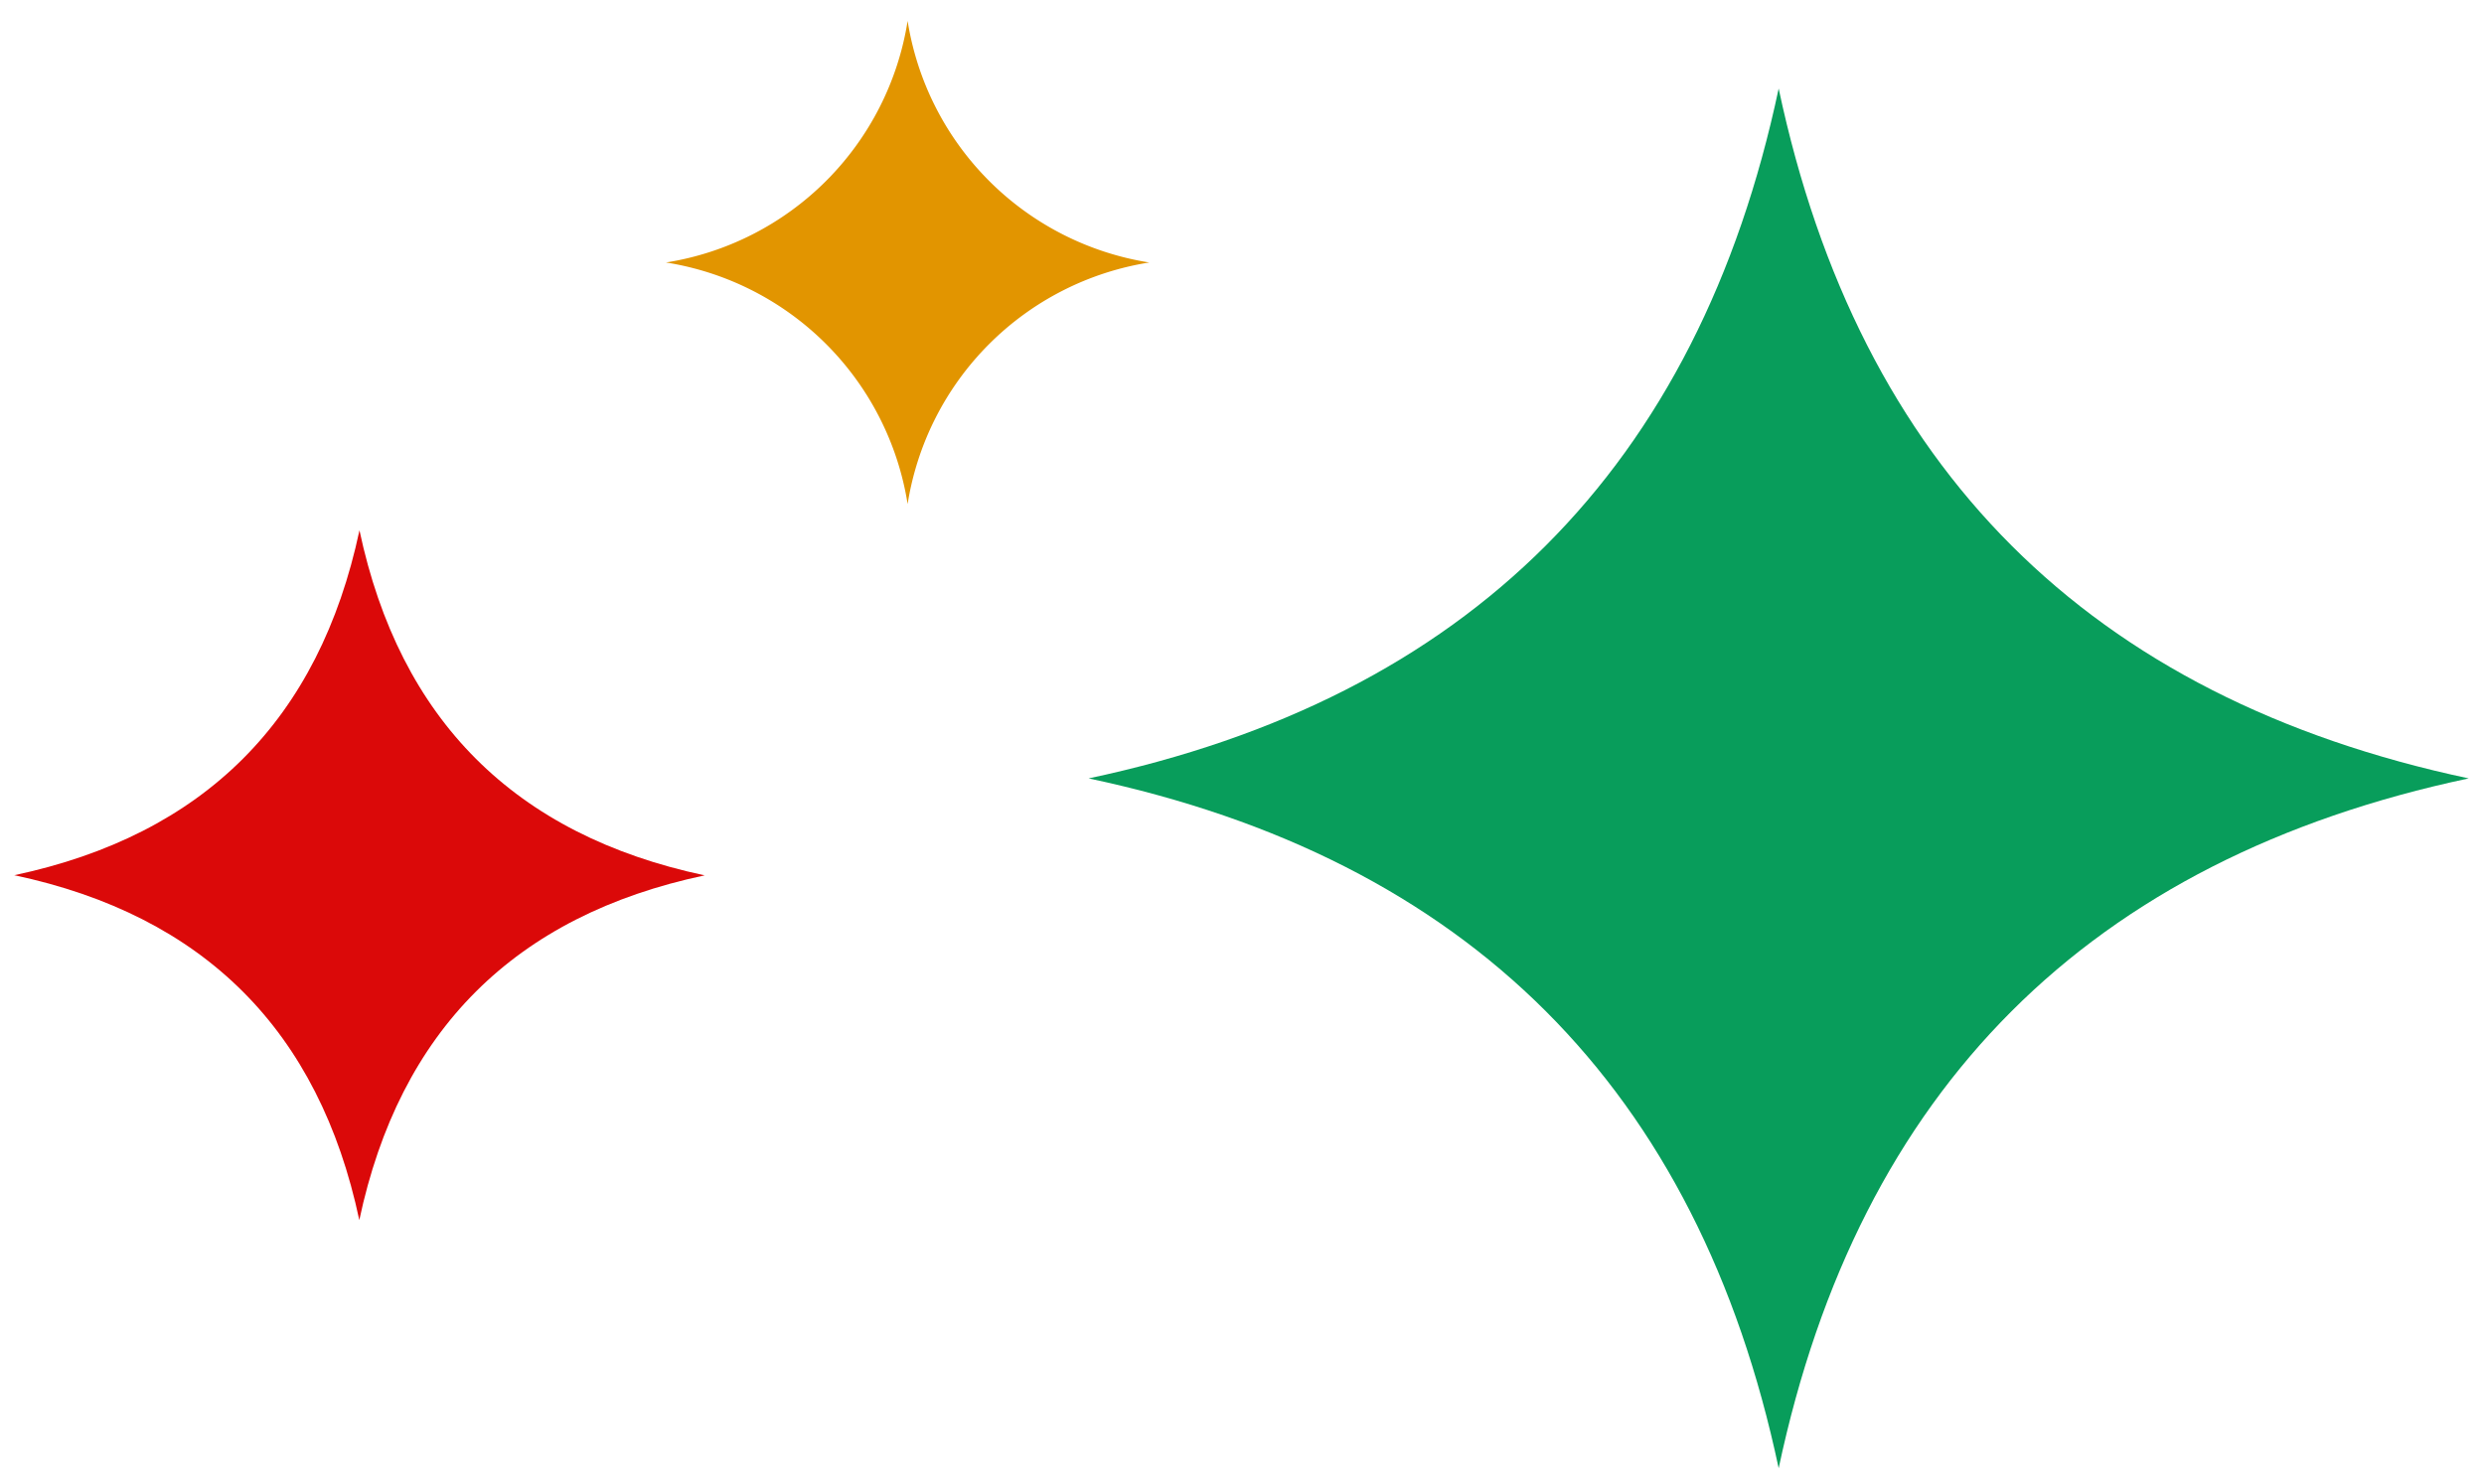
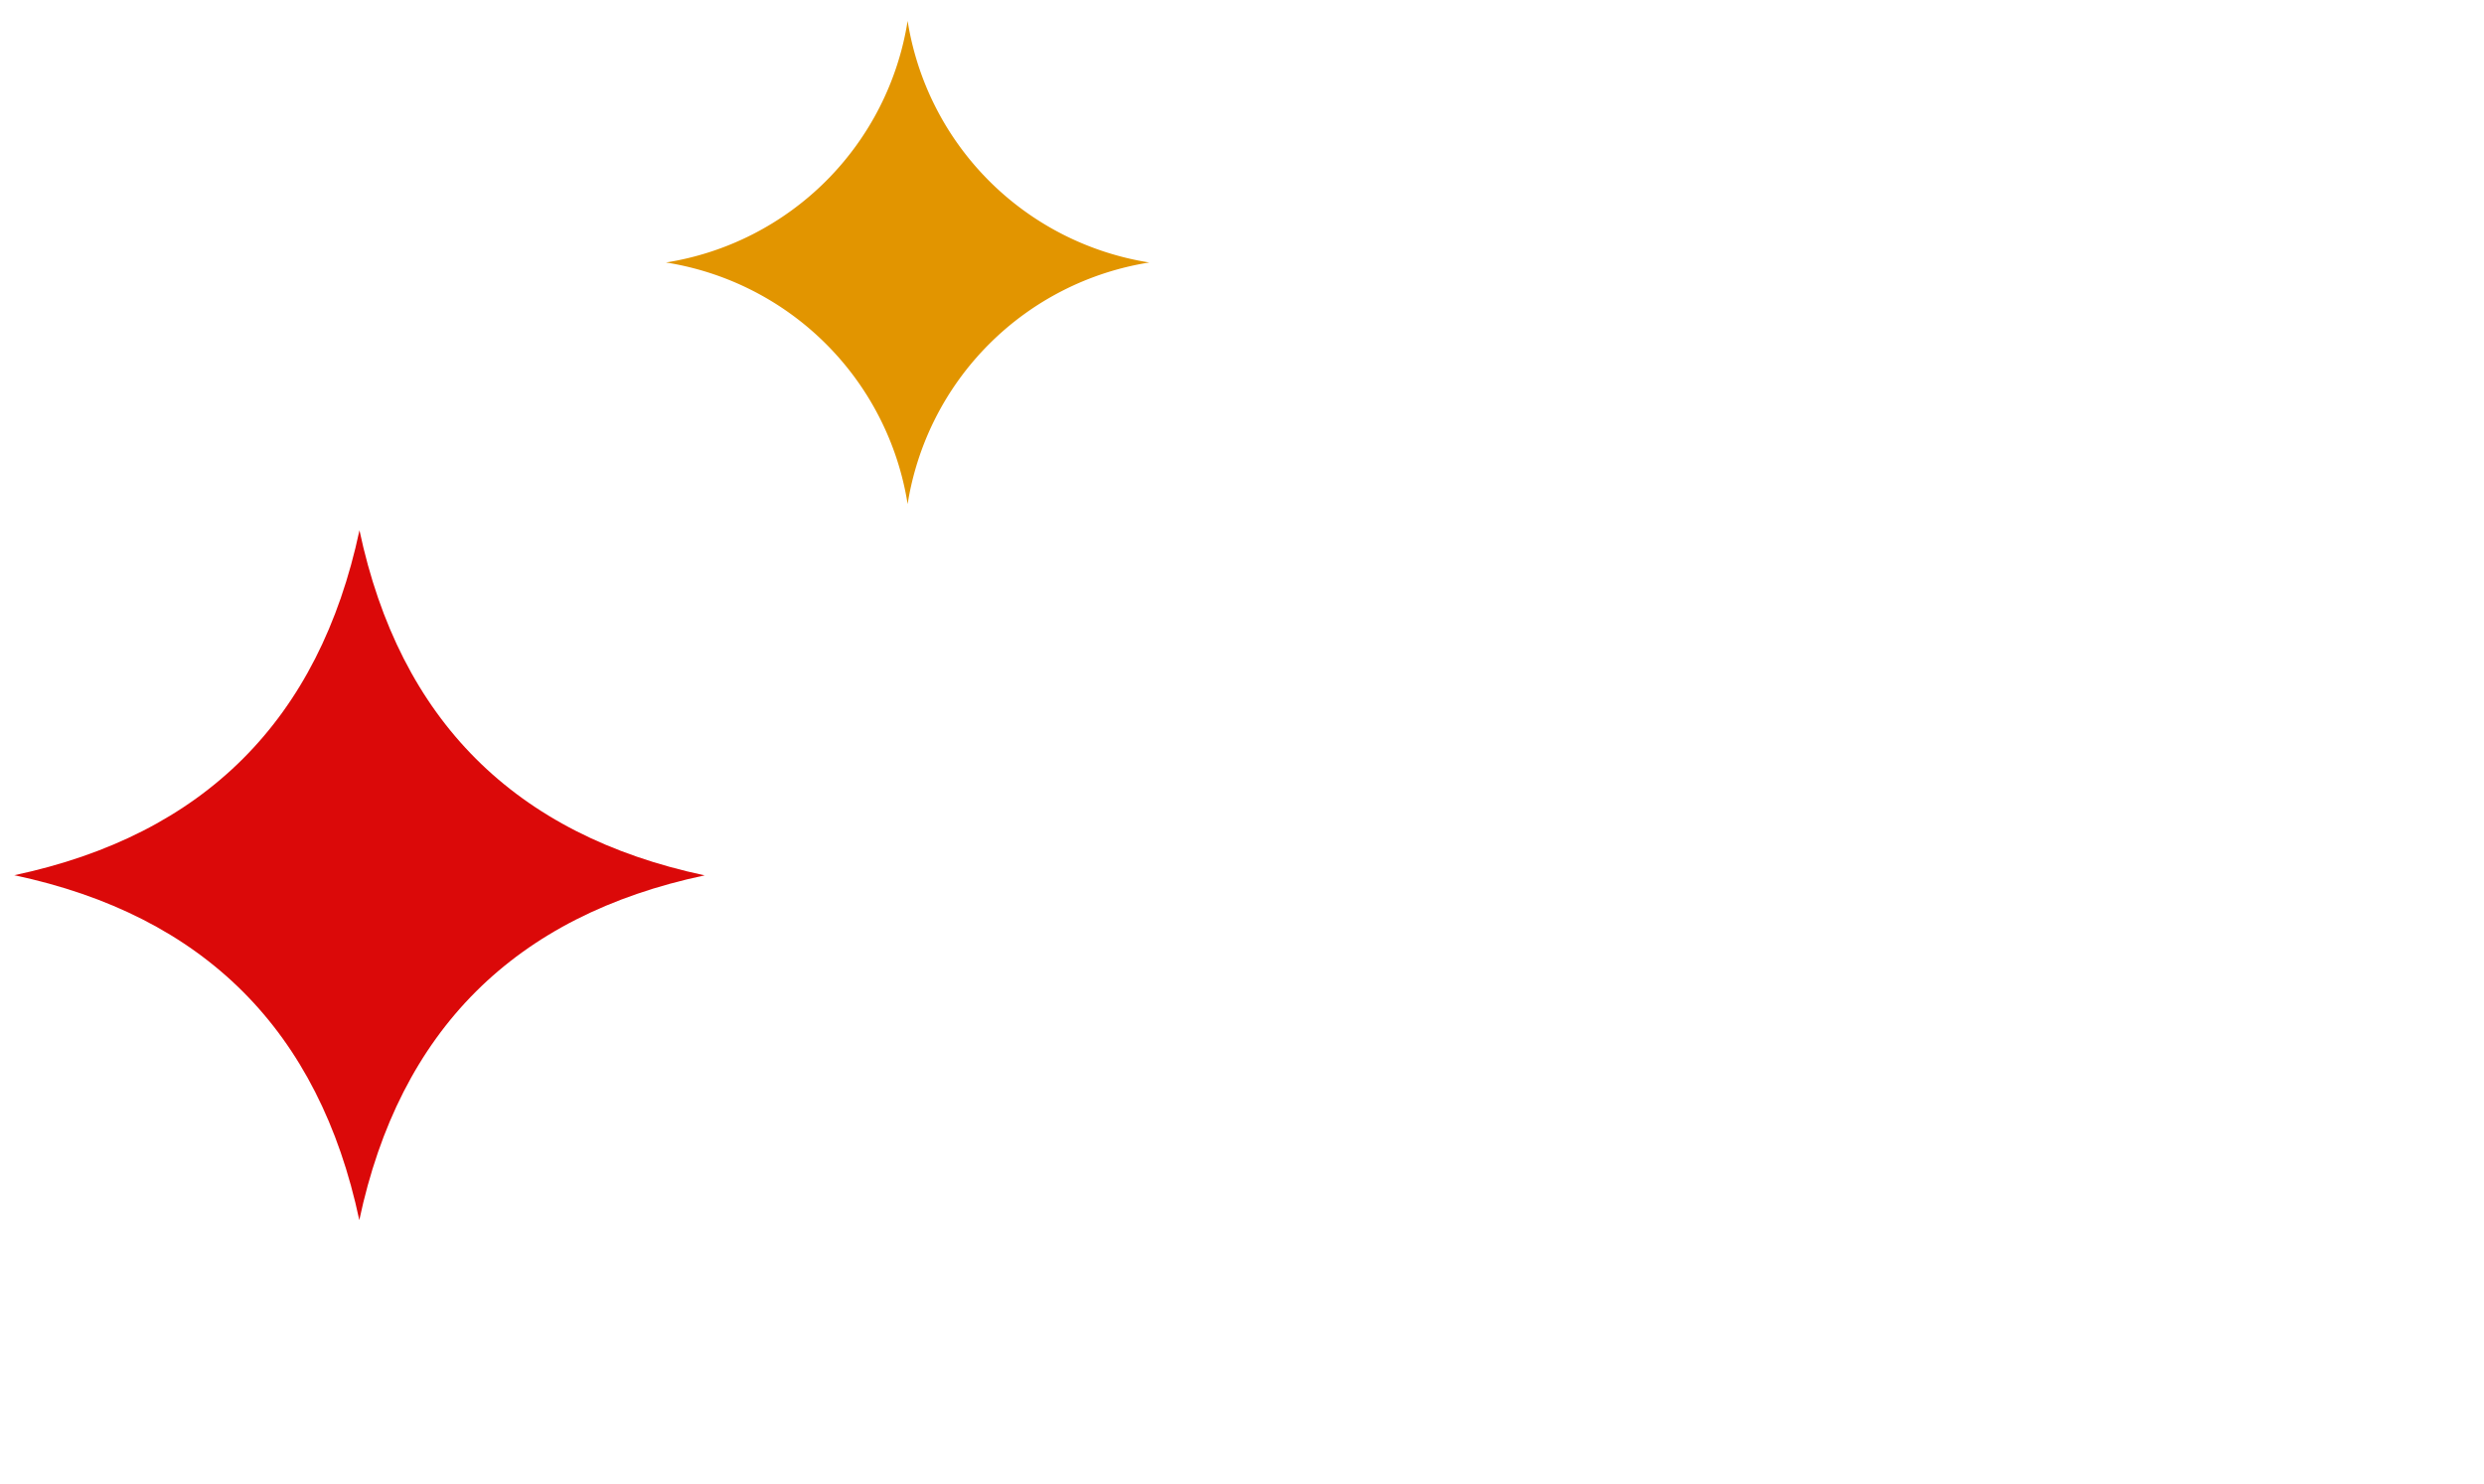
<svg xmlns="http://www.w3.org/2000/svg" width="77" height="46" viewBox="0 0 77 46">
  <defs>
    <style>
      .cls-1 {
        fill: #089d5b;
      }

      .cls-1, .cls-2, .cls-3 {
        fill-rule: evenodd;
      }

      .cls-2 {
        fill: #db0909;
      }

      .cls-3 {
        fill: #e29500;
      }
    </style>
  </defs>
-   <path id="Polygon_1" data-name="Polygon 1" class="cls-1" d="M55.136,45.526q-3.743-17.647-21.39-21.39,17.647-3.743,21.39-21.39,3.743,17.647,21.39,21.39Q58.879,27.879,55.136,45.526Z" />
  <path id="Polygon_1_copy_4" data-name="Polygon 1 copy 4" class="cls-2" d="M11.138,37.833Q9.267,29.01.443,27.138q8.823-1.872,10.7-10.695,1.872,8.823,10.7,10.7Q13.01,29.01,11.138,37.833Z" />
  <path id="Polygon_1_copy_5" data-name="Polygon 1 copy 5" class="cls-3" d="M28.135,15.63a9.01,9.01,0,0,0-7.491-7.491A9.01,9.01,0,0,0,28.135.648a9.01,9.01,0,0,0,7.491,7.491A9.01,9.01,0,0,0,28.135,15.63Z" />
</svg>